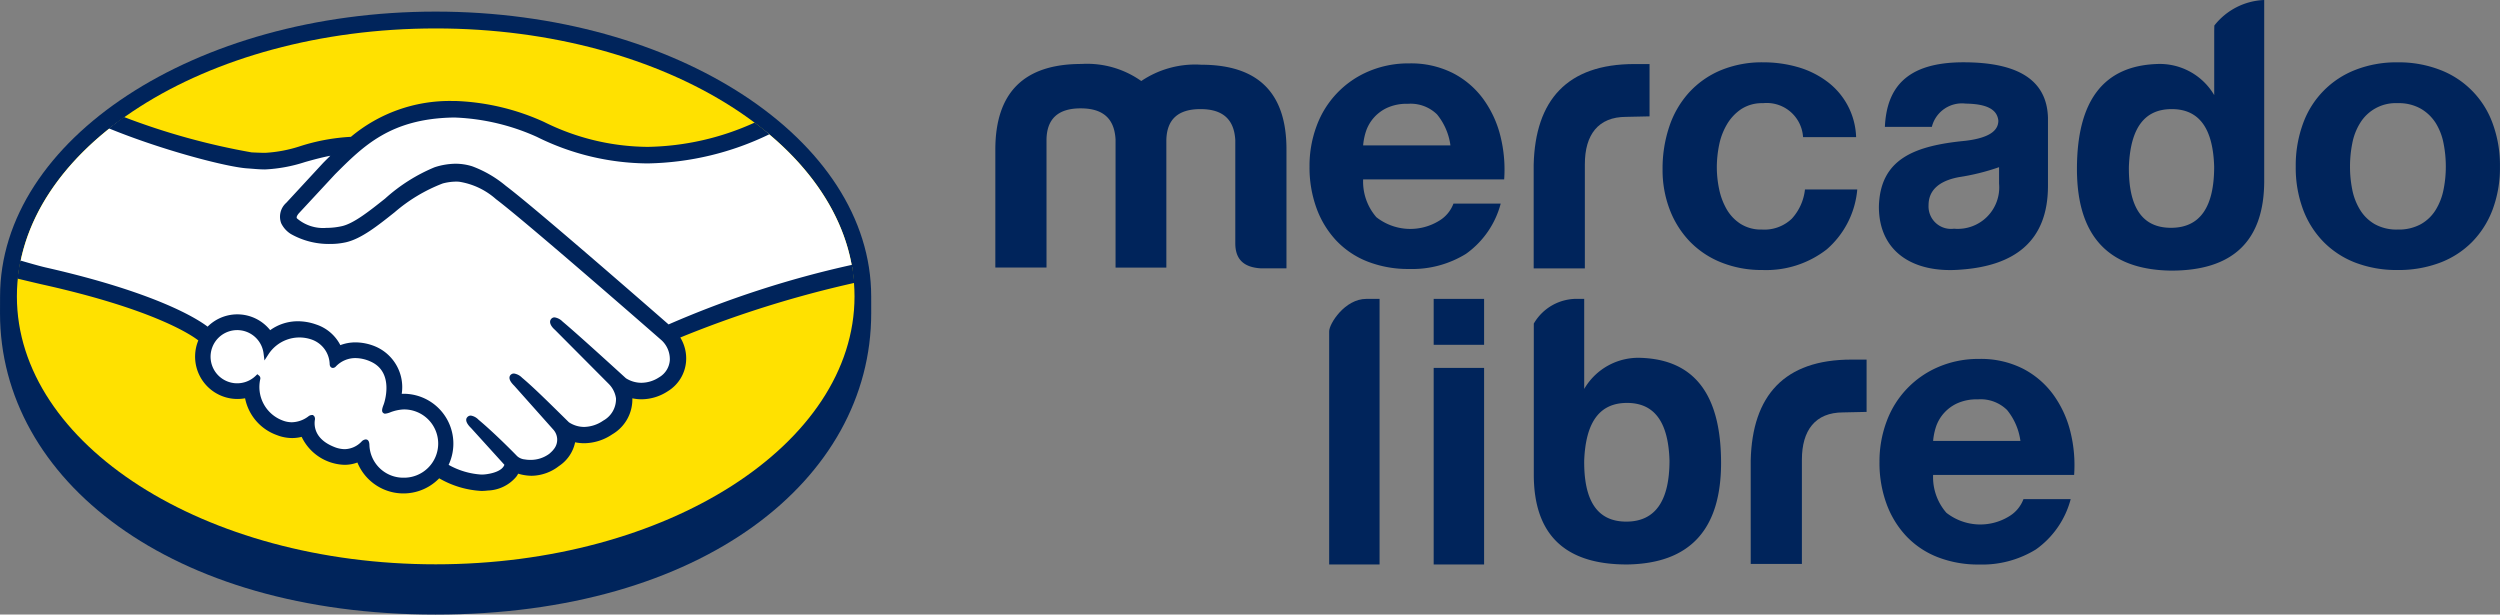
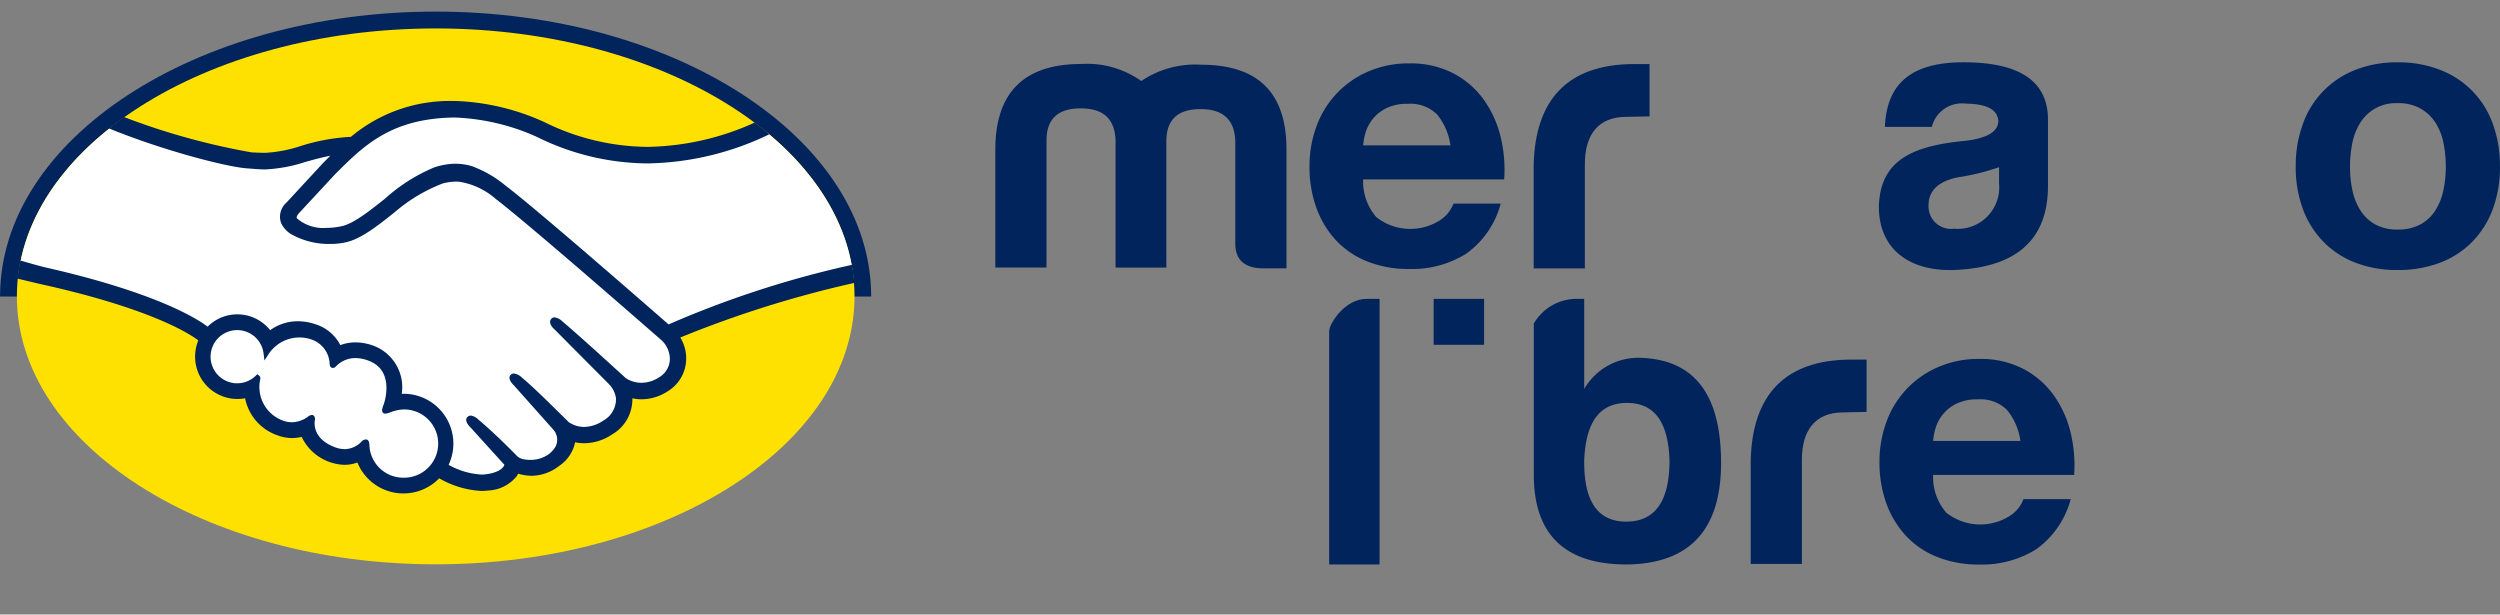
<svg xmlns="http://www.w3.org/2000/svg" width="237.435" height="58.368" viewBox="0 0 237.435 58.368">
  <rect x="0" y="0" width="237.435" height="58.368" fill="#808080" stroke="none" />
  <g transform="translate(-117.44 -206.125)">
    <g transform="translate(117.44 207.228)">
-       <path d="M200.181,236.012c0-14.907-18.52-27.059-41.368-27.059s-41.367,12.151-41.367,27.059c0,.385-.005,1.449-.005,1.584,0,15.814,16.188,28.623,41.367,28.623,25.335,0,41.374-12.805,41.374-28.619Z" transform="translate(-117.44 -208.954)" fill="#00245b" />
+       <path d="M200.181,236.012c0-14.907-18.52-27.059-41.368-27.059s-41.367,12.151-41.367,27.059Z" transform="translate(-117.44 -208.954)" fill="#00245b" />
      <path d="M201.108,238.5c0,14.053-17.808,25.446-39.777,25.446s-39.776-11.393-39.776-25.446,17.807-25.448,39.776-25.448S201.108,224.444,201.108,238.5Z" transform="translate(-119.951 -211.454)" fill="#ffe100" />
      <g transform="translate(1.903 9.808)">
        <path d="M189.318,243.321c-.021.04-.418.451-.161.781.628.8,2.566,1.262,4.527.822,1.168-.262,2.663-1.453,4.114-2.6a16.445,16.445,0,0,1,4.7-2.995,5.366,5.366,0,0,1,3.424-.089,10.532,10.532,0,0,1,3.121,1.821c2.722,2.046,13.667,11.6,15.557,13.25a94.36,94.36,0,0,1,17.488-5.629c-.8-4.9-3.782-9.389-8.305-13.063-6.3,2.648-14.009,4.03-21.544.35a20.839,20.839,0,0,0-8.139-1.851c-5.977.138-8.566,2.726-11.308,5.465Z" transform="translate(-163.048 -234.112)" fill="#fff" />
        <path d="M183.424,256.387c-.128-.114-12.869-11.262-15.754-13.431a7.058,7.058,0,0,0-3.575-1.7,4.878,4.878,0,0,0-1.7.163,15.377,15.377,0,0,0-4.657,2.775c-1.614,1.285-3.135,2.5-4.548,2.812a7.354,7.354,0,0,1-5.011-.752,2.221,2.221,0,0,1-.832-.912,1.543,1.543,0,0,1,.426-1.665l3.516-3.8c.408-.408.82-.816,1.241-1.218a22.74,22.74,0,0,0-3.2.722,13.979,13.979,0,0,1-3.738.7,35.539,35.539,0,0,1-3.817-.6,57.088,57.088,0,0,1-10.146-3.666c-5,3.72-8.34,8.372-9.305,13.5.718.19,1.875.535,2.361.642,11.311,2.515,14.834,5.106,15.472,5.646a3.744,3.744,0,0,1,5.868.345,4.284,4.284,0,0,1,2.7-.948,5.051,5.051,0,0,1,1.618.284,3.721,3.721,0,0,1,2.276,2.056,3.776,3.776,0,0,1,1.574-.334,4.737,4.737,0,0,1,1.881.415,4.017,4.017,0,0,1,2.221,4.488,3.738,3.738,0,0,1,.45-.024,4.478,4.478,0,0,1,3.947,6.6,7.115,7.115,0,0,0,3.893,1.044,2.5,2.5,0,0,0,1.823-.795c.112-.159.23-.344.12-.478l-3.191-3.545s-.526-.5-.352-.689.5.085.734.278c1.625,1.356,3.607,3.4,3.607,3.4.033.021.165.28.9.412a3.319,3.319,0,0,0,2.522-.587,3.9,3.9,0,0,0,.553-.568.279.279,0,0,1-.035.028,1.7,1.7,0,0,0-.091-2.1l-3.726-4.184s-.532-.492-.352-.691c.163-.172.505.087.738.281,1.18.987,2.847,2.66,4.444,4.224a3.035,3.035,0,0,0,3.575-.125,2.561,2.561,0,0,0,1.324-2.334,2.666,2.666,0,0,0-.787-1.555l-5.09-5.117s-.537-.46-.346-.692c.154-.195.5.087.732.278,1.622,1.357,6.011,5.38,6.011,5.38a3.085,3.085,0,0,0,3.452-.069,2.3,2.3,0,0,0,1.134-1.824A2.693,2.693,0,0,0,183.424,256.387Z" transform="translate(-122.321 -235.152)" fill="#fff" />
        <path d="M186.686,293.426a11.244,11.244,0,0,0-1.766.391c-.062-.042.048-.358.122-.541s1.115-3.309-1.418-4.4a2.985,2.985,0,0,0-3.531.527c-.107.111-.154.1-.167-.039a2.793,2.793,0,0,0-1.965-2.6,3.831,3.831,0,0,0-4.318,1.539,2.765,2.765,0,1,0-.822,2.354c.016.014.022.04.014.093a3.651,3.651,0,0,0,2.28,4.2,2.722,2.722,0,0,0,2.678-.414c.221-.156.256-.09.225.117-.094.642.025,2.015,1.951,2.8a2.477,2.477,0,0,0,2.9-.54c.247-.226.315-.189.327.16a3.492,3.492,0,1,0,3.489-3.649Z" transform="translate(-150.269 -265.704)" fill="#fff" />
      </g>
      <path d="M183.544,251.943c-3.924-3.426-12.993-11.31-15.45-13.155a10.818,10.818,0,0,0-3.2-1.863,5.3,5.3,0,0,0-1.573-.244,6.614,6.614,0,0,0-2,.336,16.379,16.379,0,0,0-4.7,2.975l-.078.062c-1.426,1.133-2.9,2.3-4.013,2.553a6.748,6.748,0,0,1-1.486.167,3.812,3.812,0,0,1-2.79-.9c-.069-.088-.024-.232.138-.439l.021-.027,3.452-3.721c2.7-2.7,5.259-5.257,11.137-5.392.1,0,.2,0,.294,0a20.819,20.819,0,0,1,7.727,1.83,23.958,23.958,0,0,0,10.534,2.527,27.51,27.51,0,0,0,11.564-2.771c-.449-.379-.918-.746-1.4-1.108a25.44,25.44,0,0,1-10.155,2.307,22.411,22.411,0,0,1-9.858-2.371,22.185,22.185,0,0,0-8.411-1.988c-.11,0-.222,0-.332,0a14.6,14.6,0,0,0-9.59,3.405A18.978,18.978,0,0,0,148.6,235a12.932,12.932,0,0,1-3.372.646c-.432,0-1.21-.039-1.281-.042a65.714,65.714,0,0,1-12.124-3.359c-.494.35-.97.71-1.432,1.078,5.053,2.072,11.2,3.674,13.144,3.8.54.035,1.115.1,1.691.1a14.4,14.4,0,0,0,3.806-.707c.732-.206,1.541-.43,2.39-.593-.227.222-.453.448-.68.677l-3.509,3.794a1.763,1.763,0,0,0-.48,1.939,2.465,2.465,0,0,0,.922,1.024,7.316,7.316,0,0,0,3.724.944,6.765,6.765,0,0,0,1.485-.156c1.47-.33,3.012-1.558,4.646-2.857a15.437,15.437,0,0,1,4.568-2.734,5.161,5.161,0,0,1,1.272-.175,2.53,2.53,0,0,1,.329.019,6.866,6.866,0,0,1,3.455,1.649c2.878,2.163,15.621,13.309,15.745,13.419a2.451,2.451,0,0,1,.764,1.873,2.044,2.044,0,0,1-1.018,1.627,3.106,3.106,0,0,1-1.673.52,2.746,2.746,0,0,1-1.475-.428c-.047-.038-4.413-4.041-6.019-5.385a1.346,1.346,0,0,0-.757-.4.414.414,0,0,0-.333.157c-.253.311.03.742.363,1.026l5.1,5.125a2.433,2.433,0,0,1,.7,1.382,2.33,2.33,0,0,1-1.21,2.115,3.294,3.294,0,0,1-1.808.6,2.628,2.628,0,0,1-1.454-.441l-.732-.721c-1.337-1.316-2.717-2.676-3.727-3.519a1.354,1.354,0,0,0-.761-.393.434.434,0,0,0-.321.136c-.115.128-.195.359.092.741a2.539,2.539,0,0,0,.257.287l3.722,4.179a1.425,1.425,0,0,1,.083,1.784l-.131.166a3.557,3.557,0,0,1-.346.333,2.976,2.976,0,0,1-1.818.578,2.92,2.92,0,0,1-.5-.043,1.256,1.256,0,0,1-.732-.31l-.046-.046c-.2-.211-2.079-2.125-3.631-3.421a1.287,1.287,0,0,0-.724-.388.44.44,0,0,0-.336.15c-.308.337.155.839.35,1.024l3.174,3.5a.746.746,0,0,1-.121.216c-.113.156-.5.54-1.65.687a3.484,3.484,0,0,1-.42.025,7.258,7.258,0,0,1-3.107-.922,4.734,4.734,0,0,0-4.281-6.751c-.055,0-.115,0-.171,0a4.2,4.2,0,0,0-2.4-4.445,4.975,4.975,0,0,0-1.979-.436,4.035,4.035,0,0,0-1.452.262,3.984,3.984,0,0,0-2.318-1.968,5.205,5.205,0,0,0-1.7-.3,4.474,4.474,0,0,0-2.646.847,3.99,3.99,0,0,0-5.942-.334c-.987-.754-4.907-3.244-15.395-5.625-.508-.115-1.674-.449-2.389-.658a17.1,17.1,0,0,0-.268,1.721s1.935.464,2.316.548c10.714,2.38,14.255,4.855,14.853,5.322a4.022,4.022,0,0,0,4.442,5.494,4.678,4.678,0,0,0,3.028,3.5,3.968,3.968,0,0,0,1.43.277,3.643,3.643,0,0,0,.914-.114,4.663,4.663,0,0,0,4.069,2.657,3.5,3.5,0,0,0,1.226-.22,4.725,4.725,0,0,0,7.768,1.5,8.92,8.92,0,0,0,4.008,1.2,4.853,4.853,0,0,0,.607-.039,3.673,3.673,0,0,0,2.719-1.329,2.122,2.122,0,0,0,.166-.271,4.635,4.635,0,0,0,1.285.2,4.329,4.329,0,0,0,2.591-.926,3.574,3.574,0,0,0,1.527-2.223c0-.01,0-.021.005-.032a4.293,4.293,0,0,0,.866.089,4.82,4.82,0,0,0,2.661-.844,3.84,3.84,0,0,0,1.91-3.421,4.293,4.293,0,0,0,.877.092,4.6,4.6,0,0,0,2.494-.768,3.642,3.642,0,0,0,1.731-2.821,3.8,3.8,0,0,0-.549-2.278A103.027,103.027,0,0,1,201.184,248a16.842,16.842,0,0,0-.231-1.714A94.776,94.776,0,0,0,183.544,251.943ZM158.366,266.5a3.216,3.216,0,0,1-3.234-3.091c-.005-.149-.02-.544-.354-.544a.616.616,0,0,0-.394.206,2.275,2.275,0,0,1-1.589.719,2.766,2.766,0,0,1-1.048-.227c-1.847-.747-1.872-2.016-1.8-2.526a.469.469,0,0,0-.066-.389l-.113-.1h-.116a.558.558,0,0,0-.322.131,2.7,2.7,0,0,1-1.568.556,2.446,2.446,0,0,1-.875-.17,3.394,3.394,0,0,1-2.12-3.933.33.33,0,0,0-.106-.32l-.172-.142-.16.154a2.526,2.526,0,1,1,.749-2.138l.086.678.372-.573a3.509,3.509,0,0,1,4.035-1.437,2.553,2.553,0,0,1,1.787,2.377c.026.33.261.345.307.345a.409.409,0,0,0,.292-.153,2.55,2.55,0,0,1,1.859-.783,3.543,3.543,0,0,1,1.392.313c2.377,1.02,1.3,4.04,1.286,4.072-.2.5-.212.721-.02.849l.094.044h.068a1.657,1.657,0,0,0,.461-.121,4.058,4.058,0,0,1,1.268-.28h0a3.242,3.242,0,1,1,0,6.483Z" transform="translate(-120.047 -222.234)" fill="#00245b" />
    </g>
    <path d="M364.778,228.882V241.05h-4.86v-11.2c0-5.437,2.736-8.137,8.173-8.137a8.914,8.914,0,0,1,5.688,1.62,9.135,9.135,0,0,1,5.689-1.548c5.437,0,8.137,2.7,8.1,8.136v11.2h-2.484c-1.584-.109-2.376-.864-2.376-2.377v-9.793C382.6,226.973,381.52,226,379.4,226s-3.2.972-3.24,2.952v12.1h-4.824V228.882c-.108-1.981-1.188-2.953-3.312-2.953S364.814,226.9,364.778,228.882Z" transform="translate(-147.947 -9.513)" fill="#00245b" />
    <path d="M491.065,231.3c.144-6.157,3.186-9.579,9.559-9.579h1.446v4.968l-2.225.048c-2.665,0-3.919,1.718-3.919,4.49v9.9h-4.86Z" transform="translate(-227.966 -9.513)" fill="#00245b" />
    <path d="M580.194,227.434l-4.459-.005c.17-3.679,2.022-6.131,7.46-6.131,5.256,0,7.921,1.728,8.029,5.256v6.481c0,5.256-3.168,7.6-8.318,7.957-4.572.36-7.74-1.764-7.74-5.976.108-4.573,3.421-5.8,8.245-6.265,2.052-.252,3.1-.865,3.1-1.908-.108-1.081-1.117-1.594-3.1-1.621A2.946,2.946,0,0,0,580.194,227.434Zm6.386,5.384v-1.559a21.111,21.111,0,0,1-3.817.947c-1.908.36-2.88,1.26-2.88,2.664a2.131,2.131,0,0,0,2.412,2.232A3.937,3.937,0,0,0,586.579,232.818Z" transform="translate(-279.28 -9.257)" fill="#00245b" />
-     <path d="M641.2,206.125v17.168c0,5.724-2.988,8.569-8.928,8.533-5.9-.109-8.857-3.313-8.857-9.649,0-6.481,2.52-9.793,7.6-9.973a6,6,0,0,1,5.437,2.953v-6.07l.011-.536A6.323,6.323,0,0,1,641.2,206.125ZM628.347,221.96c-.035,3.853,1.26,5.8,4,5.8s4.1-1.943,4.1-5.8c-.108-3.672-1.44-5.473-4.032-5.473S628.49,218.288,628.347,221.96Z" transform="translate(-308.719)" fill="#00245b" />
    <path d="M444.78,278.938h1.253v25.223h-4.788V282.02C441.245,281.3,442.733,278.938,444.78,278.938Z" transform="translate(-197.569 -44.427)" fill="#00245b" />
    <path d="M501.283,284.539a5.943,5.943,0,0,0-5.4,2.952v-8.553h-.542a4.7,4.7,0,0,0-4.245,2.345v14.345c0,5.724,2.988,8.569,8.929,8.533,5.9-.109,8.857-3.313,8.857-9.649C508.88,288.032,506.36,284.719,501.283,284.539Zm-1.4,15.553c-2.737,0-4.033-1.943-4-5.8.144-3.673,1.476-5.473,4.068-5.473s3.924,1.8,4.033,5.473C503.984,298.148,502.616,300.092,499.88,300.092Z" transform="translate(-227.985 -44.427)" fill="#00245b" />
    <g transform="translate(241.806 212.144)">
      <path d="M442.8,236.172a5.224,5.224,0,0,0,5.958.341,3.2,3.2,0,0,0,1.364-1.633h4.487a8.516,8.516,0,0,1-3.3,4.774,9.719,9.719,0,0,1-5.384,1.436,10.61,10.61,0,0,1-3.949-.7A8.207,8.207,0,0,1,439,238.4a8.957,8.957,0,0,1-1.885-3.087,11.291,11.291,0,0,1-.664-3.948,10.82,10.82,0,0,1,.682-3.877,8.972,8.972,0,0,1,4.936-5.169,9.608,9.608,0,0,1,3.859-.754,8.825,8.825,0,0,1,4.128.915,8.247,8.247,0,0,1,2.89,2.459,10.124,10.124,0,0,1,1.633,3.518,13.109,13.109,0,0,1,.359,4.128H441.544A5.149,5.149,0,0,0,442.8,236.172Zm5.761-9.763a3.581,3.581,0,0,0-2.782-1.005,4.435,4.435,0,0,0-2.028.413,3.862,3.862,0,0,0-1.292,1.023,3.746,3.746,0,0,0-.682,1.292,5.824,5.824,0,0,0-.233,1.22h8.291A5.889,5.889,0,0,0,448.561,226.408Z" transform="translate(-436.447 -221.563)" fill="#00245b" />
    </g>
    <g transform="translate(275.346 212.045)">
-       <path d="M532.016,225.189a3.615,3.615,0,0,0-2.067.562,4.465,4.465,0,0,0-1.359,1.45,6.262,6.262,0,0,0-.743,1.958,10.621,10.621,0,0,0-.218,2.121,10.177,10.177,0,0,0,.218,2.067,6.385,6.385,0,0,0,.707,1.9,4.057,4.057,0,0,0,1.323,1.4,3.634,3.634,0,0,0,2.03.544,3.773,3.773,0,0,0,2.846-1.033A4.893,4.893,0,0,0,536,233.383h4.967a8.5,8.5,0,0,1-2.9,5.692,9.363,9.363,0,0,1-6.128,1.958,10.257,10.257,0,0,1-3.861-.707,8.549,8.549,0,0,1-2.991-1.976,8.985,8.985,0,0,1-1.922-3.028,10.5,10.5,0,0,1-.689-3.861,12.478,12.478,0,0,1,.635-4.043,9.086,9.086,0,0,1,1.867-3.227,8.548,8.548,0,0,1,3.009-2.121,10.223,10.223,0,0,1,4.061-.761,11.754,11.754,0,0,1,3.209.435,8.572,8.572,0,0,1,2.755,1.324,6.844,6.844,0,0,1,2.846,5.348h-5.04A3.453,3.453,0,0,0,532.016,225.189Z" transform="translate(-522.481 -221.31)" fill="#00245b" />
-     </g>
+       </g>
    <g transform="translate(335.478 212.045)">
      <path d="M677.411,227.128a8.573,8.573,0,0,1,5-5.112,10.7,10.7,0,0,1,3.989-.707,10.848,10.848,0,0,1,4.006.707,8.537,8.537,0,0,1,5.022,5.112,11.52,11.52,0,0,1,.688,4.079,11.365,11.365,0,0,1-.688,4.061,8.808,8.808,0,0,1-1.958,3.1,8.522,8.522,0,0,1-3.063,1.976,11.112,11.112,0,0,1-4.006.689,10.963,10.963,0,0,1-3.989-.689,8.549,8.549,0,0,1-3.045-1.976,8.8,8.8,0,0,1-1.958-3.1,11.357,11.357,0,0,1-.688-4.061A11.512,11.512,0,0,1,677.411,227.128Zm4.677,6.272a5.818,5.818,0,0,0,.744,1.922,3.947,3.947,0,0,0,1.4,1.36,4.256,4.256,0,0,0,2.175.508,4.359,4.359,0,0,0,2.193-.508,3.917,3.917,0,0,0,1.414-1.36,5.845,5.845,0,0,0,.743-1.922,10.963,10.963,0,0,0,.217-2.193,11.248,11.248,0,0,0-.217-2.212,5.654,5.654,0,0,0-.743-1.922,4.133,4.133,0,0,0-1.414-1.36,4.246,4.246,0,0,0-2.193-.526,3.958,3.958,0,0,0-3.571,1.885,5.628,5.628,0,0,0-.744,1.922,11.253,11.253,0,0,0-.217,2.212A10.968,10.968,0,0,0,682.089,233.4Z" transform="translate(-676.723 -221.309)" fill="#00245b" />
    </g>
    <path d="M543.94,303.3c.144-6.157,3.186-9.579,9.559-9.579h1.446v4.968l-2.225.048c-2.665,0-3.919,1.718-3.919,4.49v9.9h-4.86Z" transform="translate(-260.228 -53.444)" fill="#00245b" />
    <g transform="translate(295.94 240.214)">
      <path d="M581.658,308.174a5.224,5.224,0,0,0,5.958.341,3.2,3.2,0,0,0,1.364-1.633h4.487a8.517,8.517,0,0,1-3.3,4.774,9.72,9.72,0,0,1-5.384,1.435,10.594,10.594,0,0,1-3.949-.7,8.209,8.209,0,0,1-2.978-1.992,8.96,8.96,0,0,1-1.885-3.087,11.282,11.282,0,0,1-.664-3.948,10.82,10.82,0,0,1,.682-3.876,8.969,8.969,0,0,1,4.936-5.169,9.606,9.606,0,0,1,3.858-.754,8.83,8.83,0,0,1,4.128.915,8.24,8.24,0,0,1,2.89,2.459,10.125,10.125,0,0,1,1.633,3.518,13.122,13.122,0,0,1,.359,4.128H580.4A5.147,5.147,0,0,0,581.658,308.174Zm5.761-9.763a3.582,3.582,0,0,0-2.782-1.005,4.436,4.436,0,0,0-2.028.413,3.866,3.866,0,0,0-1.292,1.023,3.732,3.732,0,0,0-.682,1.292,5.8,5.8,0,0,0-.233,1.22h8.291A5.893,5.893,0,0,0,587.419,298.41Z" transform="translate(-575.305 -293.565)" fill="#00245b" />
    </g>
    <rect width="4.789" height="4.361" transform="translate(253.602 234.511)" fill="#00245b" />
-     <rect width="4.789" height="18.669" transform="translate(253.602 241.066)" fill="#00245b" />
  </g>
</svg>